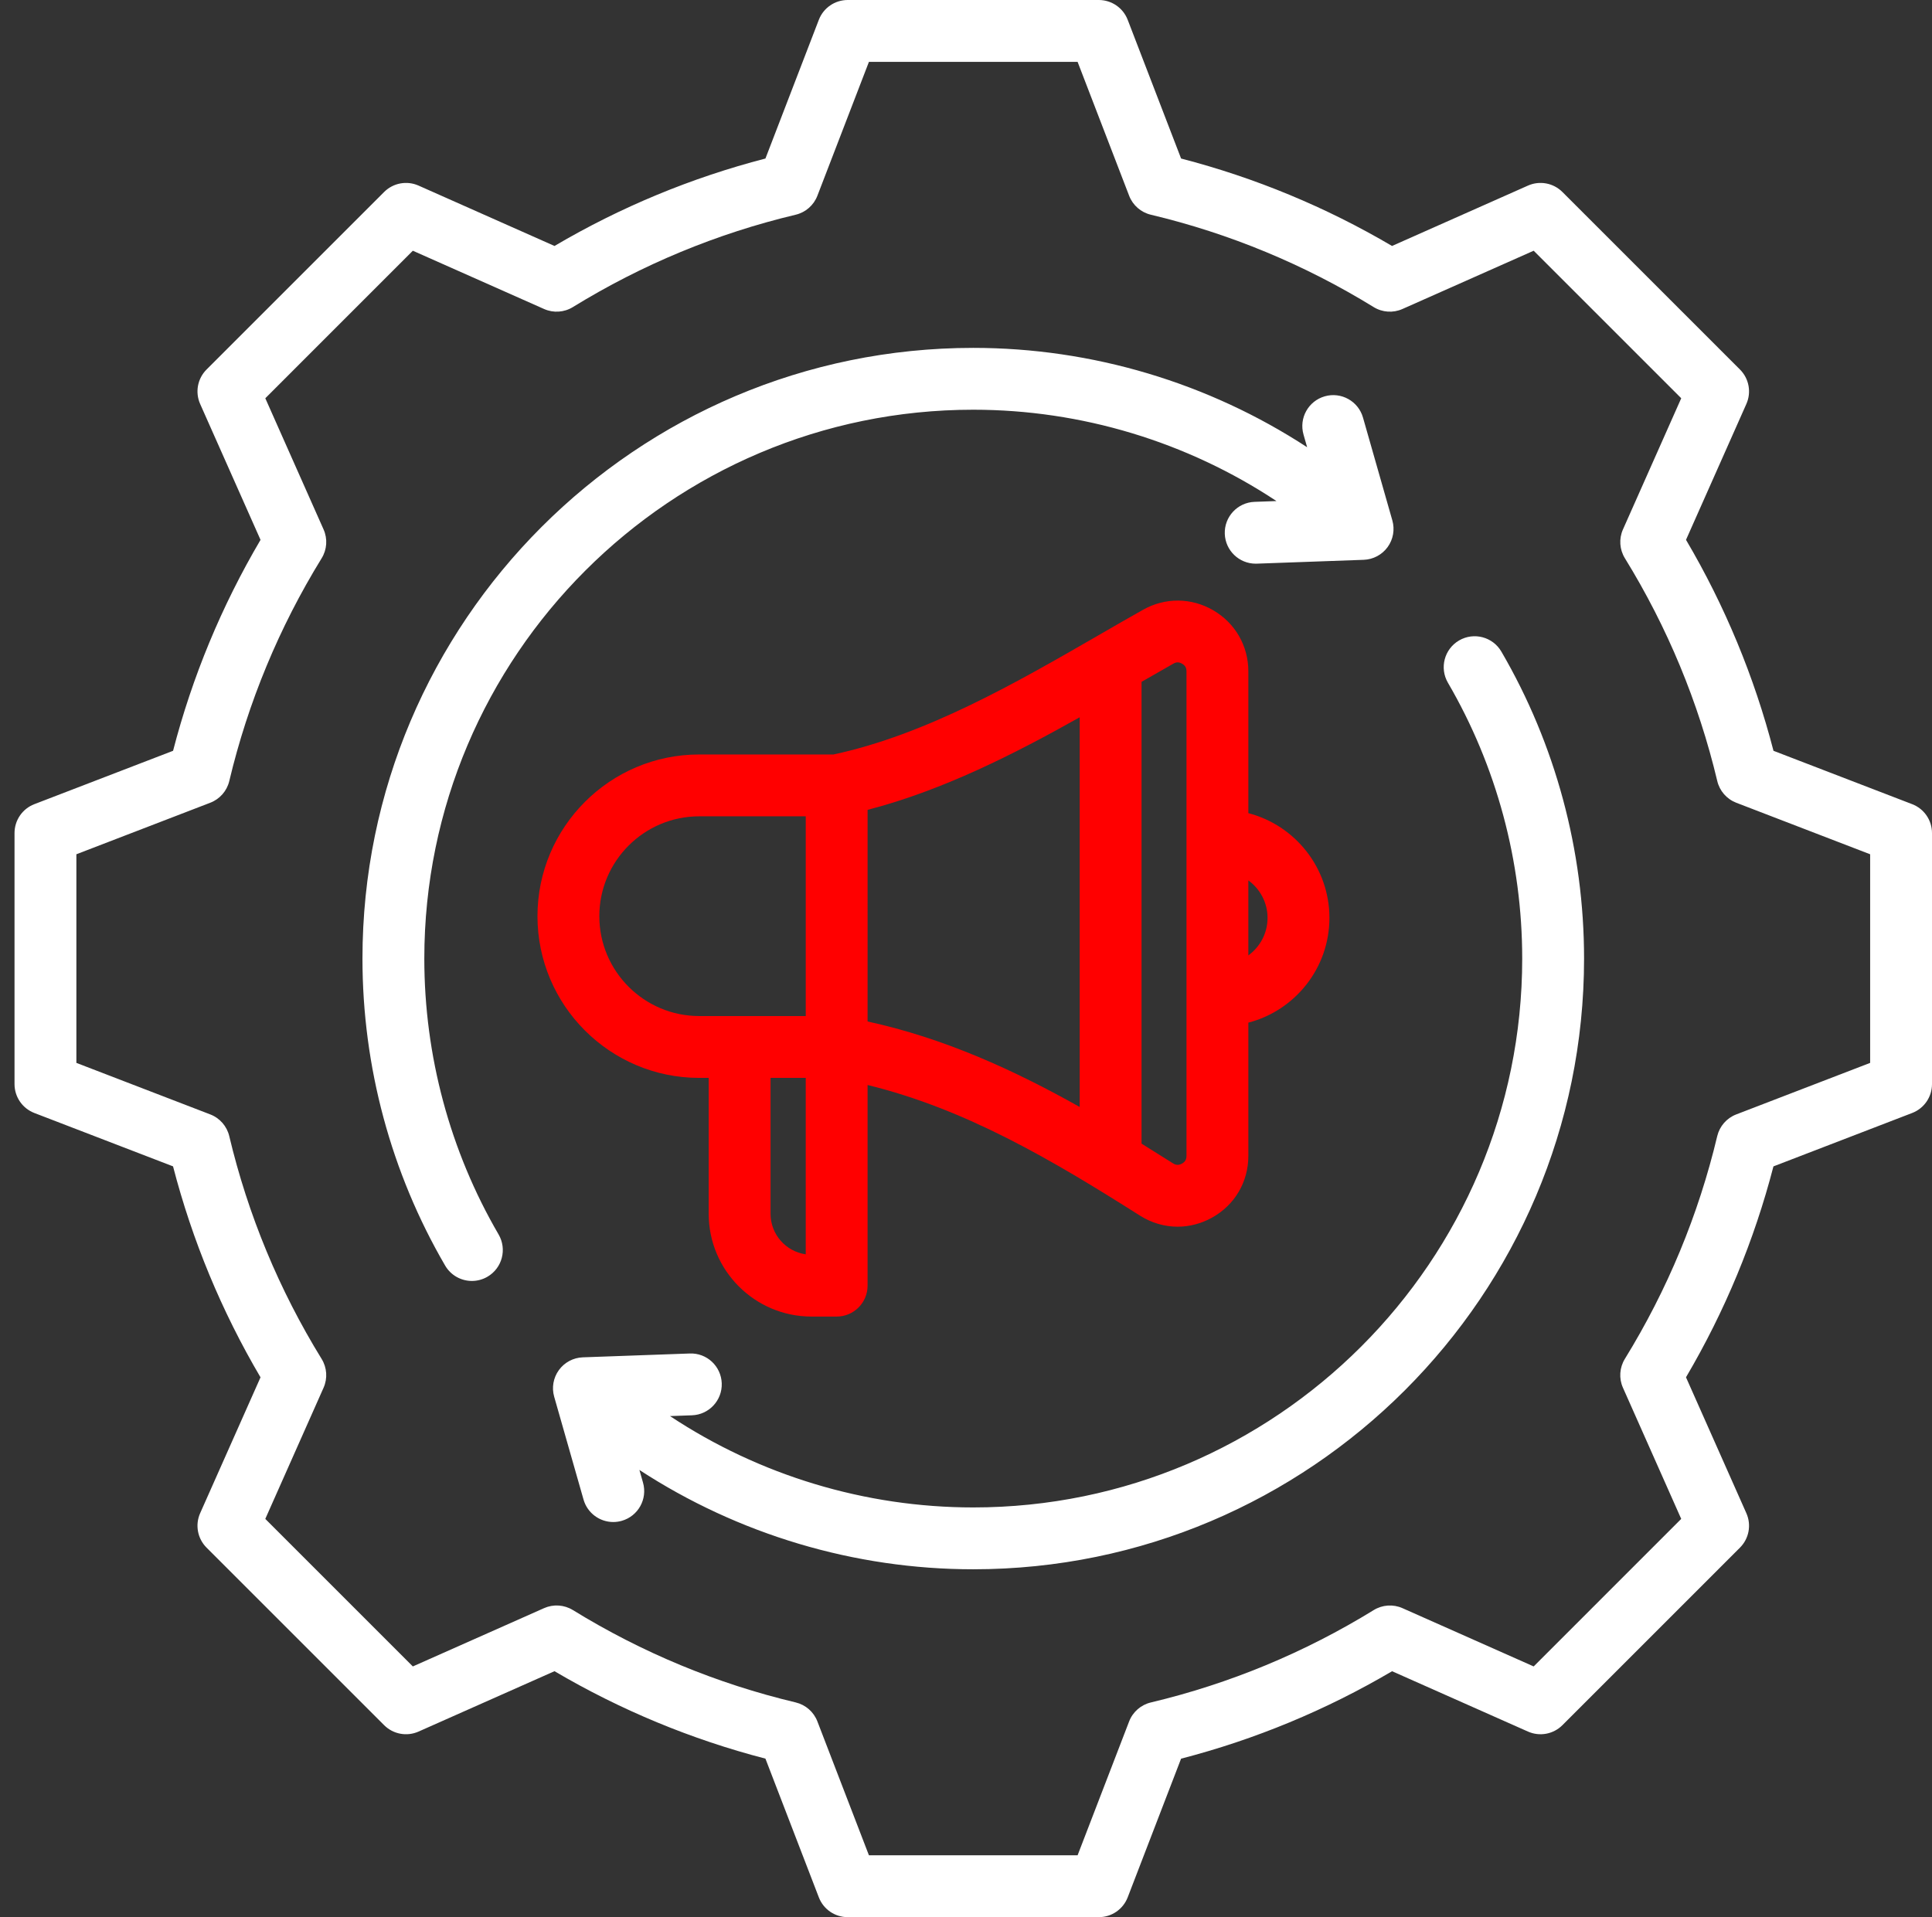
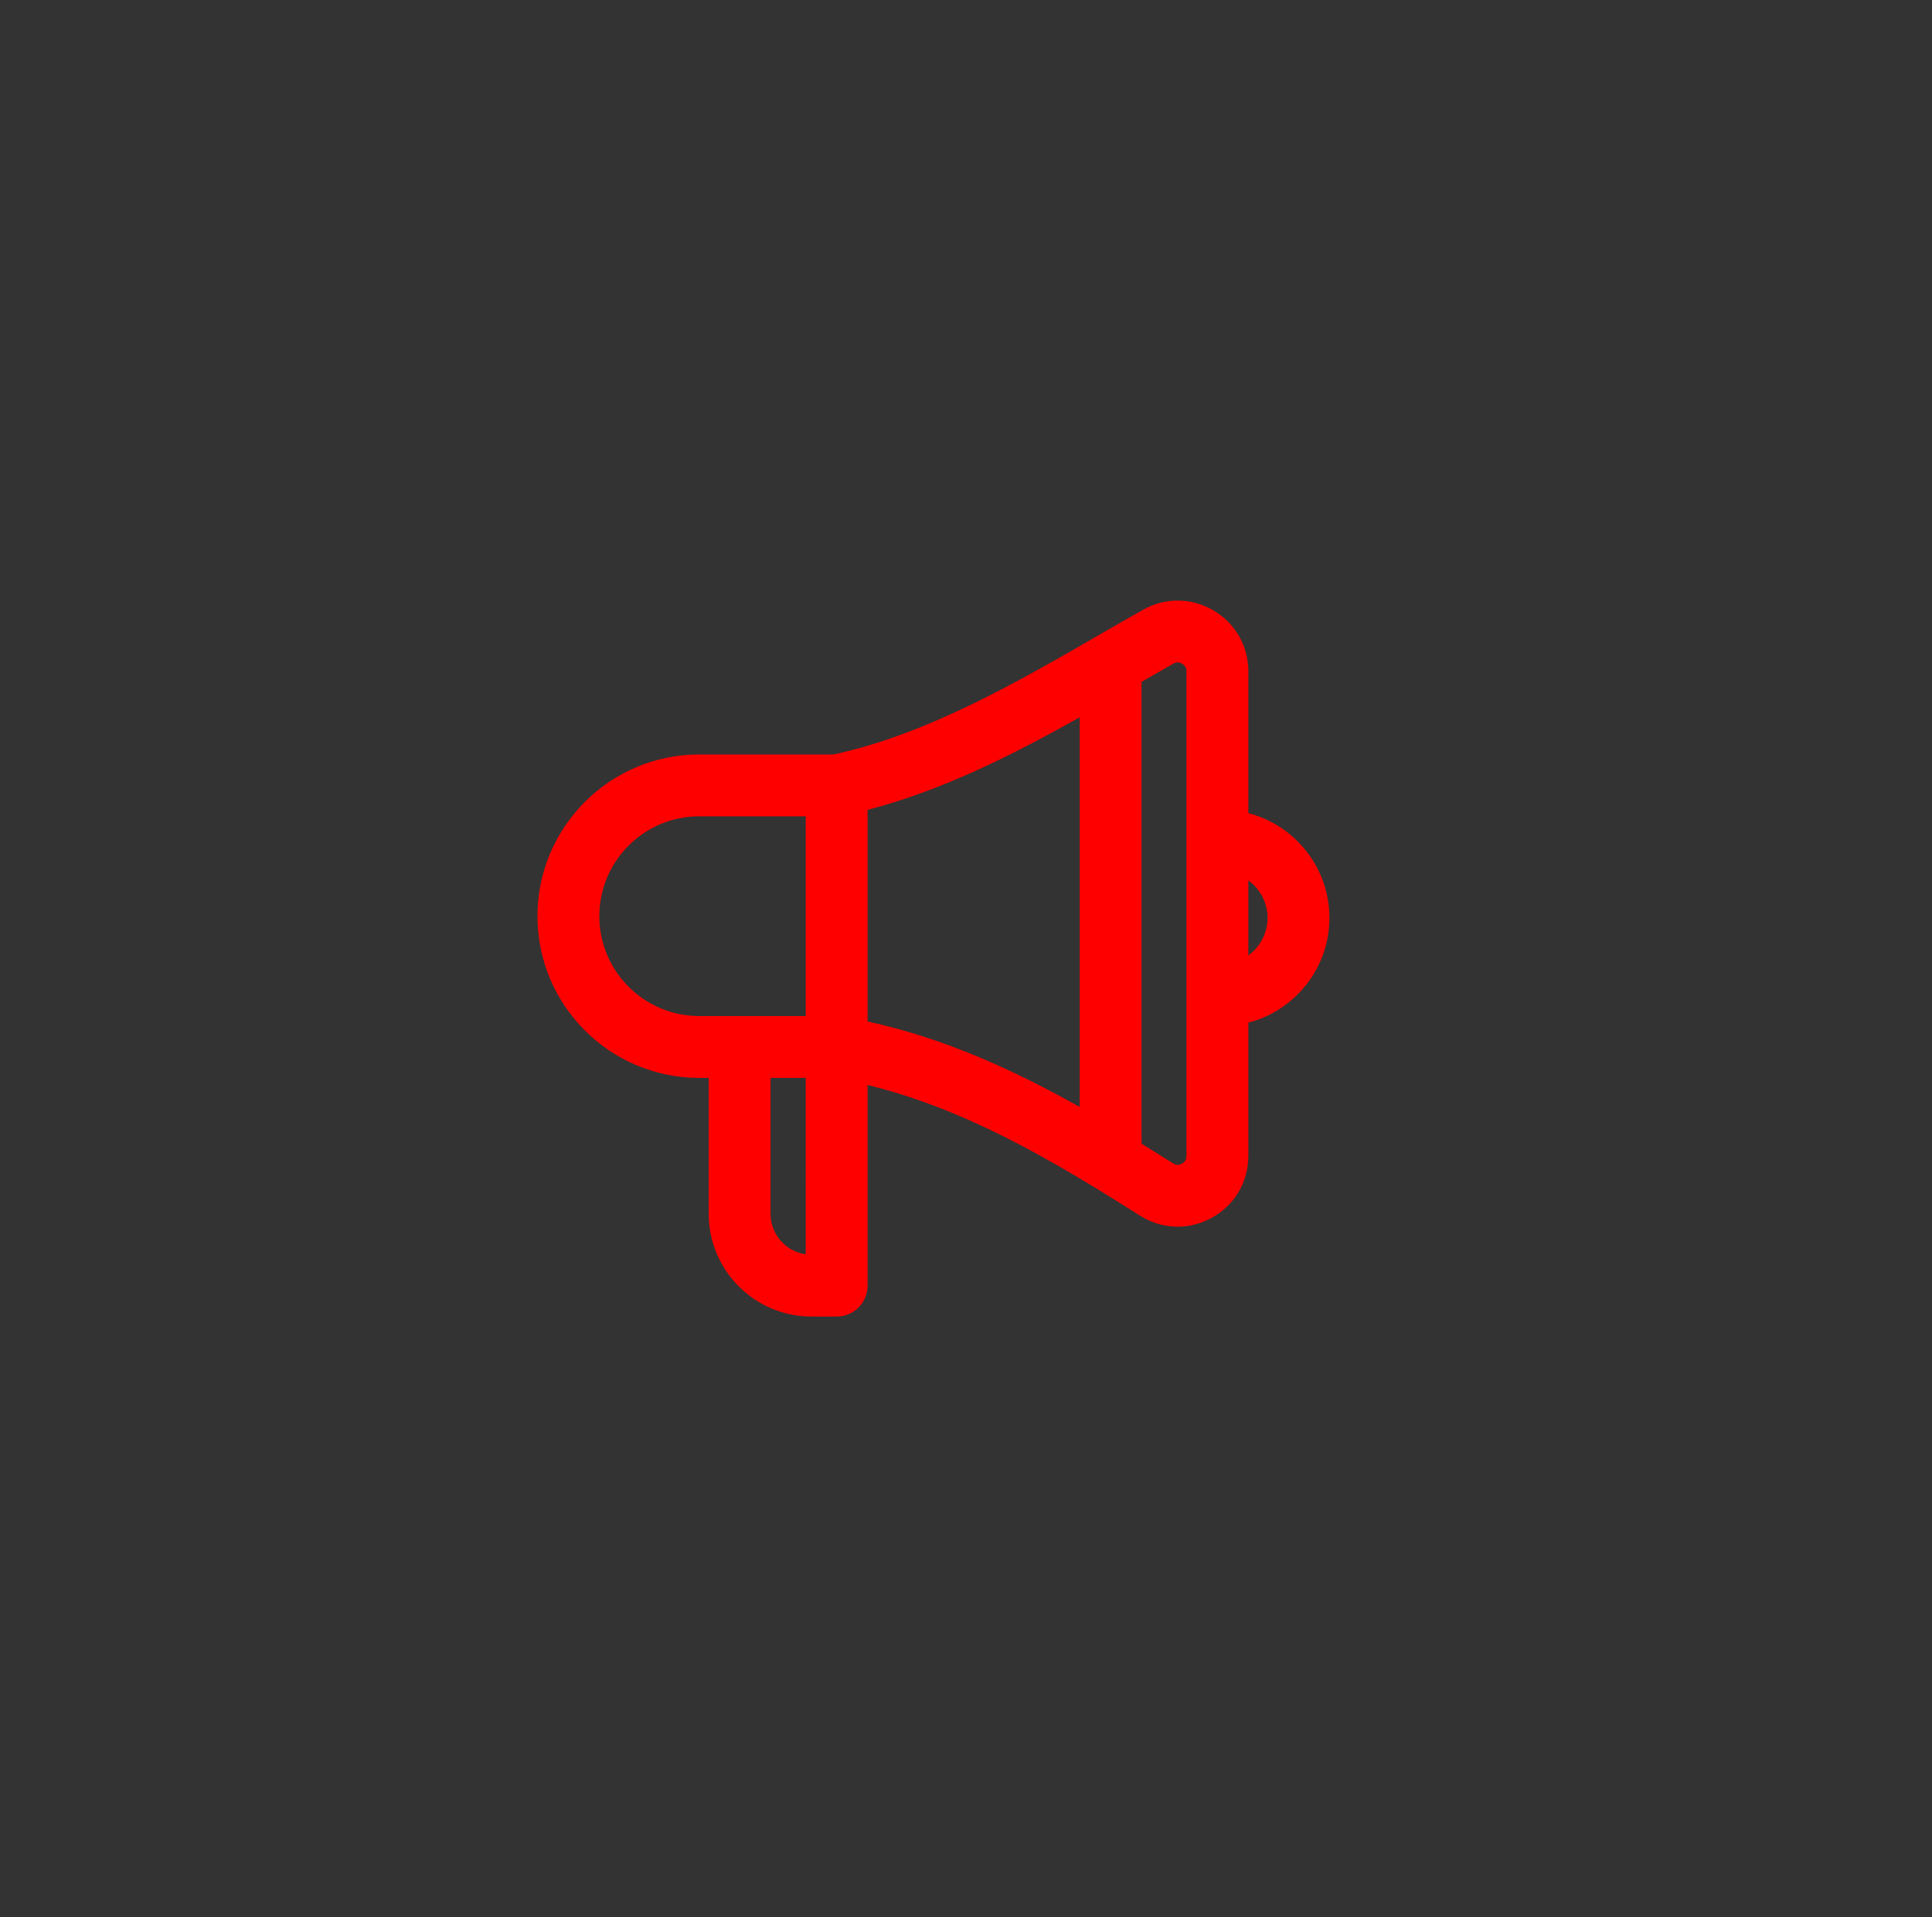
<svg xmlns="http://www.w3.org/2000/svg" width="133" height="132" viewBox="0 0 133 132" fill="none">
  <rect x="0" y="0" width="133" height="132" fill="#333333" stroke="none" />
  <path d="M55.864 90.648H57.596C58.772 90.648 59.725 89.695 59.725 88.519L59.725 74.705C66.496 76.357 72.469 79.893 78.471 83.695C79.275 84.204 80.17 84.46 81.069 84.46C81.871 84.46 82.675 84.256 83.418 83.847C84.995 82.979 85.937 81.386 85.937 79.586V70.411C89.143 69.58 91.518 66.661 91.518 63.199C91.518 59.737 89.145 56.82 85.937 55.987V46.222C85.937 44.475 85.037 42.906 83.529 42.024C82.021 41.142 80.212 41.127 78.69 41.983C77.686 42.547 76.678 43.129 75.612 43.745C70.059 46.951 63.774 50.581 57.376 51.947H48.134C41.995 51.947 37 56.942 37 63.081C37 69.22 41.995 74.215 48.134 74.215H48.787V83.571C48.787 87.473 51.962 90.648 55.864 90.648ZM87.259 63.199C87.259 64.261 86.736 65.201 85.936 65.782V60.617C86.736 61.197 87.259 62.137 87.259 63.199ZM53.045 83.571V74.215H55.468L55.467 86.362C54.1 86.169 53.045 84.991 53.045 83.571ZM74.326 76.217C69.808 73.677 64.995 71.478 59.725 70.331L59.726 55.76C64.897 54.419 69.806 51.927 74.326 49.386V76.217ZM80.776 45.694C80.988 45.575 81.168 45.577 81.379 45.7C81.589 45.823 81.678 45.979 81.678 46.222V79.586C81.678 79.834 81.582 79.997 81.365 80.117C81.147 80.236 80.958 80.23 80.749 80.098C80.034 79.645 79.312 79.192 78.584 78.742V46.946C79.334 46.514 80.06 46.097 80.776 45.694ZM41.258 63.081C41.258 59.289 44.343 56.205 48.134 56.205H55.468L55.468 69.957H48.134C44.343 69.957 41.258 66.872 41.258 63.081Z" fill="#FF0000" />
-   <path d="M131.636 55.369L122.088 51.694C120.766 46.593 118.745 41.716 116.066 37.168L120.221 27.813C120.579 27.008 120.404 26.066 119.781 25.443L107.557 13.219C106.934 12.596 105.992 12.421 105.187 12.778L95.828 16.935C91.279 14.257 86.404 12.236 81.307 10.915L77.631 1.364C77.314 0.542 76.524 0 75.643 0H58.356C57.475 0 56.685 0.542 56.369 1.364L52.693 10.915C47.595 12.236 42.72 14.257 38.172 16.935L28.813 12.778C28.008 12.421 27.066 12.596 26.443 13.219L14.219 25.443C13.596 26.066 13.421 27.008 13.778 27.813L17.935 37.171C15.256 41.719 13.235 46.595 11.914 51.694L2.364 55.369C1.542 55.685 1 56.475 1 57.356V74.644C1 75.525 1.542 76.314 2.364 76.631L11.912 80.306C13.234 85.407 15.255 90.284 17.934 94.832L13.778 104.187C13.421 104.992 13.596 105.934 14.219 106.557L26.443 118.781C27.066 119.404 28.008 119.58 28.813 119.222L38.172 115.065C42.721 117.743 47.596 119.764 52.693 121.086L56.369 130.636C56.685 131.458 57.475 132 58.356 132H75.644C76.525 132 77.314 131.458 77.631 130.636L81.306 121.088C86.406 119.767 91.283 117.745 95.832 115.067L105.187 119.222C105.992 119.58 106.934 119.405 107.557 118.782L119.781 106.557C120.404 105.935 120.579 104.993 120.221 104.188L116.065 94.829C118.743 90.28 120.764 85.405 122.085 80.308L131.636 76.631C132.457 76.315 133 75.525 133 74.644V57.357C133 56.475 132.457 55.685 131.636 55.369ZM128.742 73.182L119.521 76.731C118.866 76.983 118.378 77.542 118.215 78.225C116.925 83.644 114.786 88.805 111.856 93.563C111.488 94.161 111.438 94.902 111.723 95.543L115.736 104.579L105.579 114.737L96.547 110.725C95.906 110.44 95.165 110.489 94.566 110.858C89.809 113.787 84.647 115.927 79.224 117.218C78.541 117.38 77.982 117.869 77.73 118.524L74.182 127.742H59.818L56.269 118.522C56.017 117.866 55.458 117.378 54.775 117.215C49.355 115.926 44.195 113.786 39.437 110.856C38.838 110.488 38.097 110.439 37.456 110.723L28.42 114.737L18.263 104.579L22.275 95.547C22.56 94.905 22.51 94.164 22.142 93.566C19.212 88.81 17.073 83.648 15.782 78.224C15.62 77.541 15.131 76.982 14.476 76.73L5.258 73.182V58.818L14.477 55.269C15.133 55.017 15.621 54.458 15.784 53.775C17.074 48.354 19.214 43.194 22.143 38.436C22.511 37.838 22.561 37.097 22.276 36.456L18.264 27.421L28.42 17.263L37.456 21.276C38.097 21.561 38.839 21.512 39.437 21.143C44.195 18.214 49.355 16.074 54.775 14.784C55.458 14.622 56.017 14.133 56.269 13.478L59.818 4.258H74.182L77.731 13.478C77.983 14.133 78.542 14.622 79.225 14.784C84.644 16.074 89.805 18.214 94.563 21.143C95.161 21.512 95.902 21.561 96.543 21.276L105.579 17.263L115.737 27.42L111.725 36.453C111.44 37.095 111.489 37.836 111.858 38.434C114.787 43.19 116.927 48.352 118.218 53.776C118.38 54.458 118.869 55.017 119.524 55.27L128.742 58.818V73.182ZM103.355 44.864C107.08 51.256 109.048 58.565 109.048 66C109.048 89.186 90.185 108.048 67 108.048C58.814 108.048 50.816 105.644 44.017 101.209L44.265 102.081C44.588 103.212 43.933 104.389 42.802 104.712C42.607 104.768 42.41 104.794 42.217 104.794C41.29 104.794 40.438 104.185 40.171 103.249L38.15 96.167C37.97 95.538 38.09 94.861 38.475 94.331C38.86 93.802 39.467 93.479 40.121 93.455L47.481 93.191C48.66 93.144 49.643 94.067 49.685 95.242C49.727 96.417 48.809 97.404 47.634 97.446L46.124 97.5C52.28 101.579 59.554 103.79 67 103.79C87.838 103.79 104.79 86.838 104.79 66C104.79 59.317 103.022 52.75 99.676 47.008C99.084 45.992 99.428 44.688 100.444 44.096C101.46 43.504 102.763 43.848 103.355 44.864ZM29.21 66C29.21 72.684 30.978 79.253 34.324 84.995C34.916 86.011 34.572 87.314 33.556 87.906C33.219 88.102 32.85 88.196 32.486 88.196C31.753 88.196 31.04 87.817 30.644 87.138C26.92 80.747 24.952 73.437 24.952 66C24.952 42.814 43.815 23.952 67 23.952C75.186 23.952 83.185 26.356 89.984 30.793L89.734 29.918C89.412 28.788 90.067 27.61 91.198 27.287C92.328 26.964 93.507 27.62 93.829 28.75L95.85 35.832C96.029 36.462 95.909 37.139 95.525 37.668C95.14 38.197 94.533 38.52 93.879 38.544L86.519 38.809C86.493 38.809 86.467 38.81 86.441 38.81C85.301 38.81 84.356 37.906 84.315 36.757C84.273 35.582 85.191 34.595 86.366 34.553L87.873 34.499C81.717 30.421 74.444 28.21 67 28.21C46.162 28.21 29.21 45.162 29.21 66Z" fill="white" />
</svg>